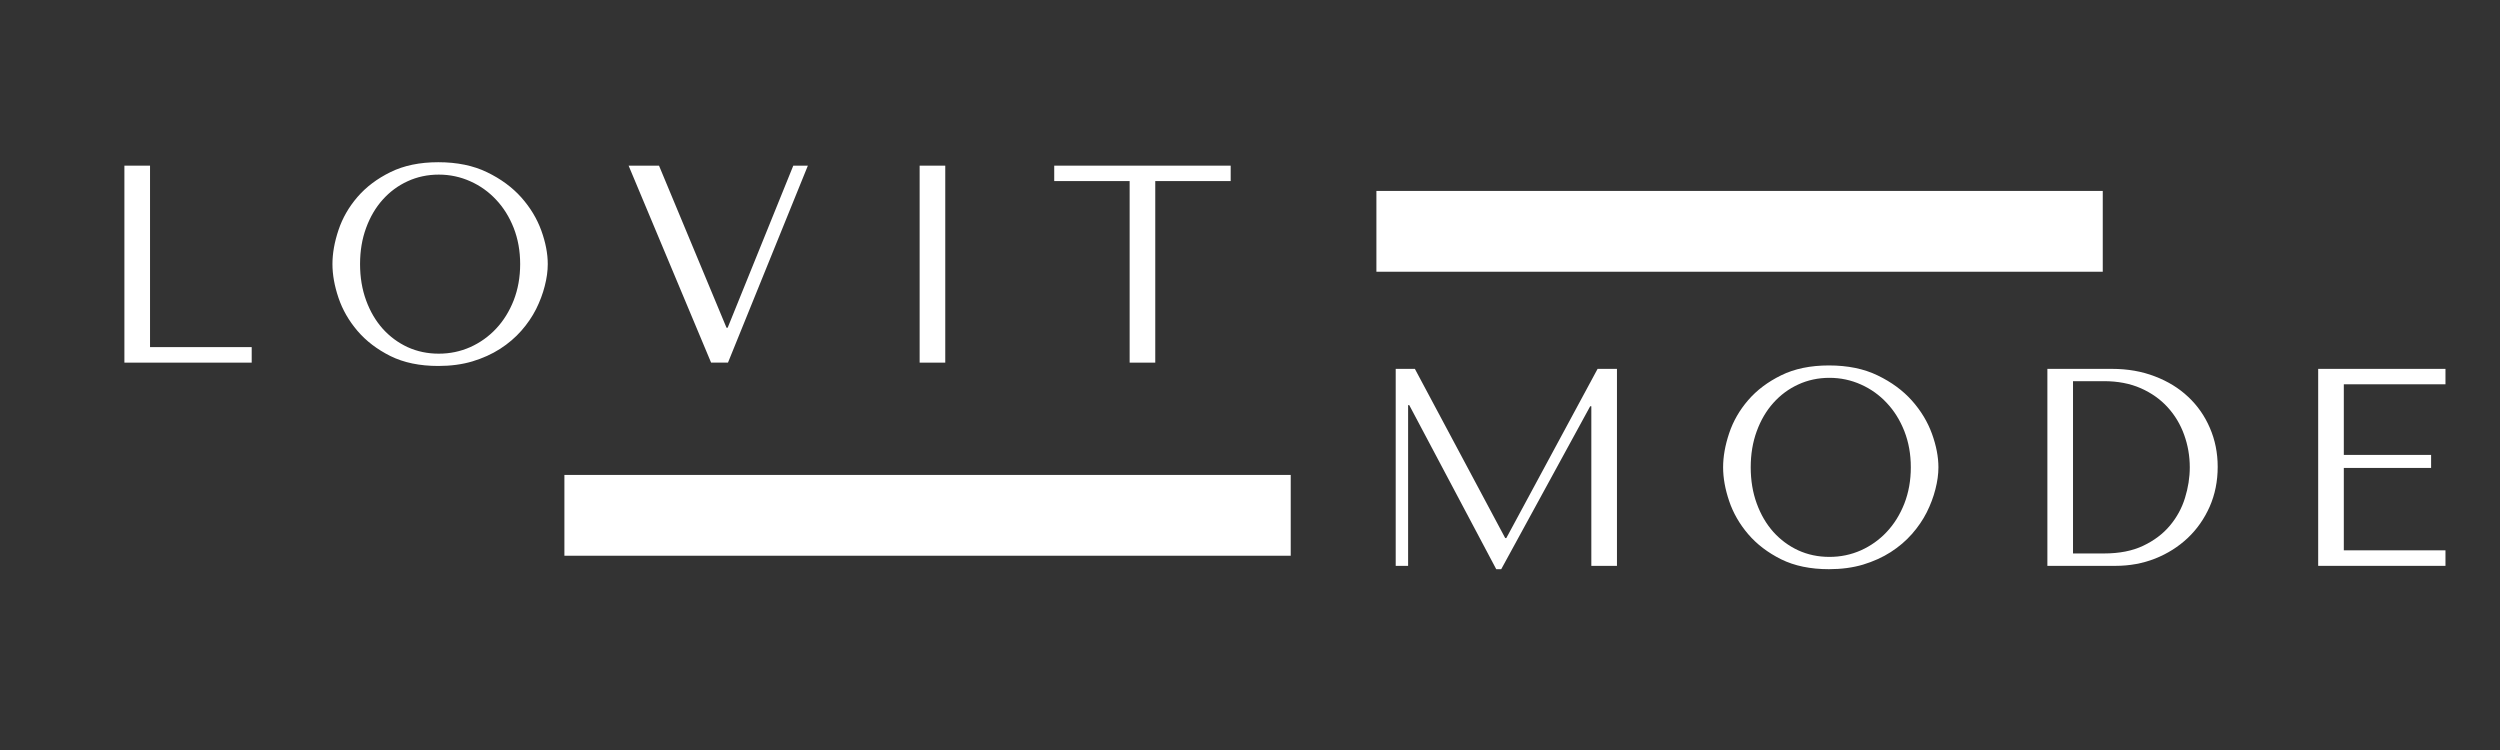
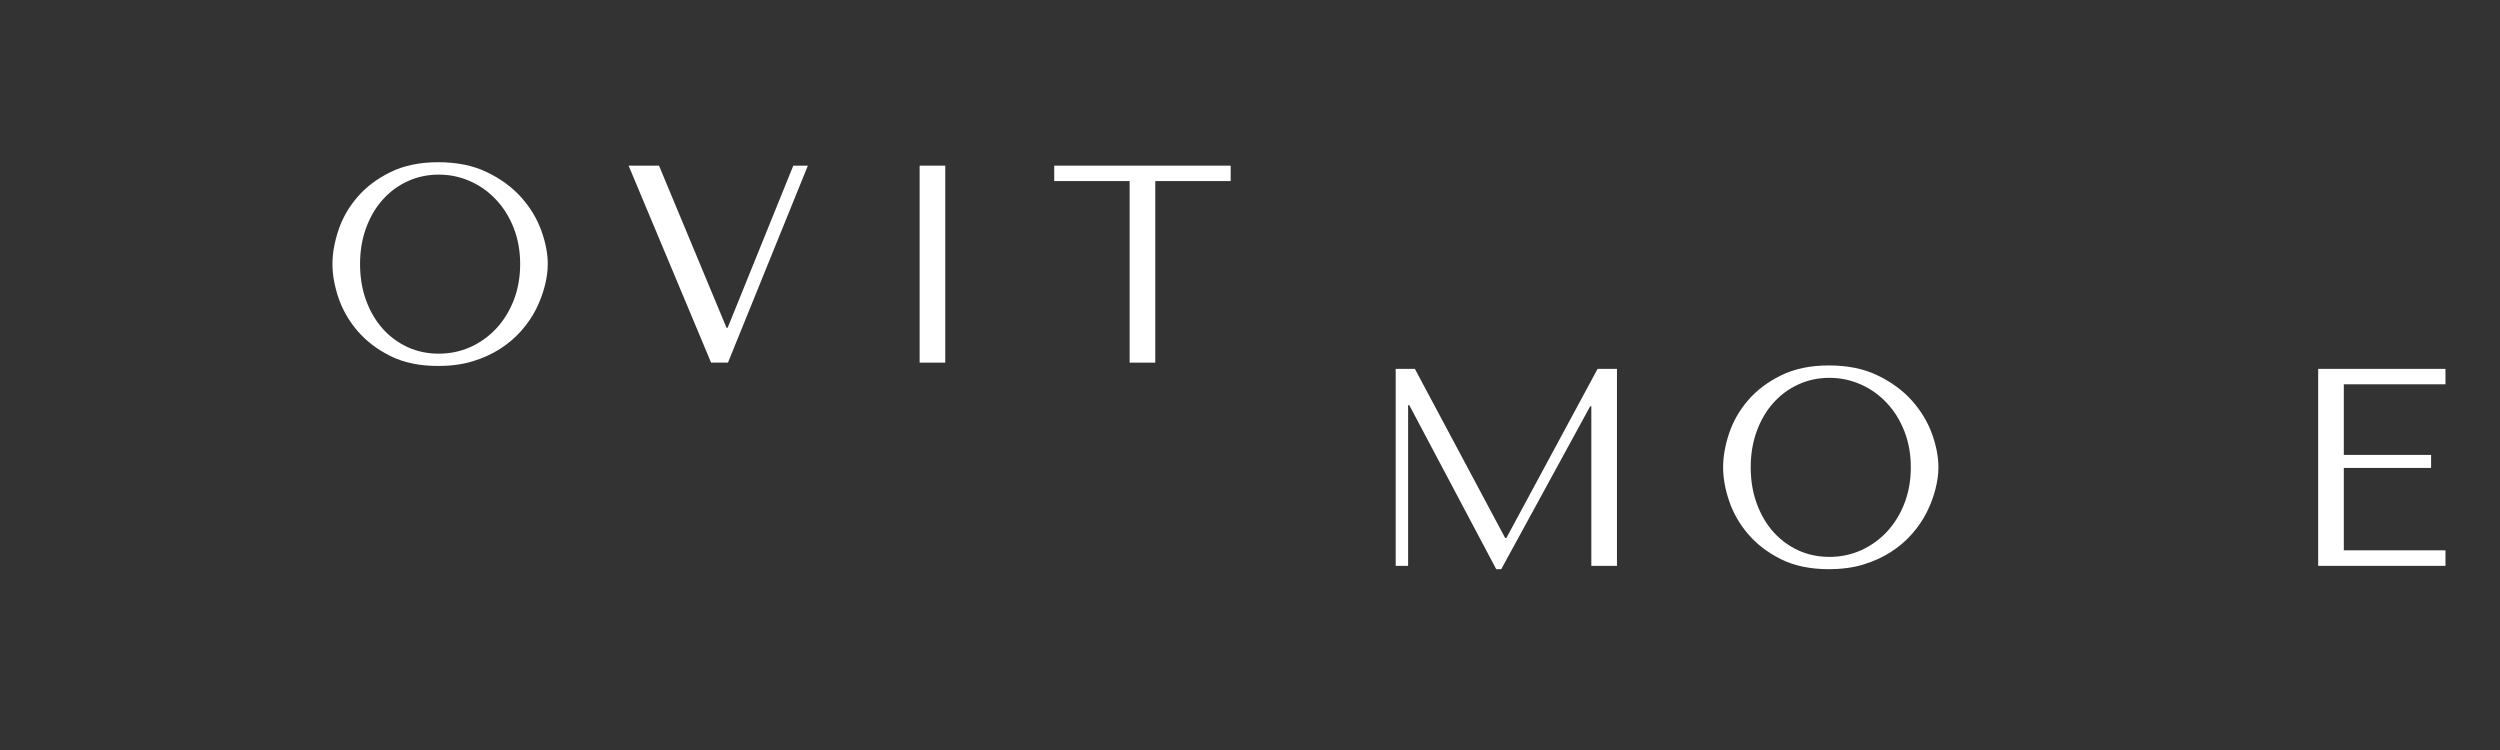
<svg xmlns="http://www.w3.org/2000/svg" version="1.0" preserveAspectRatio="xMidYMid meet" height="150" viewBox="0 0 375 112.5" zoomAndPan="magnify" width="500">
  <rect x="0" y="0" width="375" height="112.5" fill="#333333" stroke="none" />
  <defs>
    <g />
    <clipPath id="40d48361af">
      <path clip-rule="nonzero" d="M 84.66 71.242 L 193.617 71.242 L 193.617 83.359 L 84.66 83.359 Z M 84.66 71.242" />
    </clipPath>
    <clipPath id="553502926f">
      <path clip-rule="nonzero" d="M 206.461 28.645 L 315.418 28.645 L 315.418 40.758 L 206.461 40.758 Z M 206.461 28.645" />
    </clipPath>
  </defs>
  <g clip-path="url(#40d48361af)">
-     <path fill-rule="nonzero" fill-opacity="1" d="M 84.66 71.242 L 193.609 71.242 L 193.609 83.359 L 84.66 83.359 Z M 84.66 71.242" fill="#ffffff" />
-   </g>
+     </g>
  <g clip-path="url(#553502926f)">
-     <path fill-rule="nonzero" fill-opacity="1" d="M 206.461 28.645 L 315.414 28.645 L 315.414 40.758 L 206.461 40.758 Z M 206.461 28.645" fill="#ffffff" />
-   </g>
+     </g>
  <g fill-opacity="1" fill="#ffffff">
    <g transform="translate(13.598, 54.395)">
      <g>
-         <path d="M 5.062 0 L 5.062 -29.547 L 8.906 -29.547 L 8.906 -2.328 L 24.156 -2.328 L 24.156 0 Z M 5.062 0" />
-       </g>
+         </g>
    </g>
  </g>
  <g fill-opacity="1" fill="#ffffff">
    <g transform="translate(47.758, 54.395)">
      <g>
        <path d="M 2.109 -14.781 C 2.109 -13.195 2.41 -11.508 3.016 -9.719 C 3.617 -7.938 4.566 -6.285 5.859 -4.766 C 7.16 -3.242 8.812 -1.984 10.812 -0.984 C 12.812 0.004 15.203 0.5 17.984 0.5 C 19.867 0.5 21.578 0.27 23.109 -0.188 C 24.648 -0.656 26.031 -1.281 27.25 -2.062 C 28.477 -2.852 29.539 -3.758 30.438 -4.781 C 31.344 -5.812 32.082 -6.895 32.656 -8.031 C 33.227 -9.176 33.66 -10.328 33.953 -11.484 C 34.254 -12.641 34.406 -13.738 34.406 -14.781 C 34.406 -16.352 34.082 -18.031 33.438 -19.812 C 32.789 -21.602 31.789 -23.258 30.438 -24.781 C 29.082 -26.301 27.367 -27.562 25.297 -28.562 C 23.234 -29.562 20.797 -30.062 17.984 -30.062 C 15.203 -30.062 12.812 -29.566 10.812 -28.578 C 8.812 -27.598 7.16 -26.352 5.859 -24.844 C 4.566 -23.344 3.617 -21.691 3.016 -19.891 C 2.41 -18.086 2.109 -16.383 2.109 -14.781 Z M 6.25 -14.781 C 6.25 -16.75 6.551 -18.555 7.156 -20.203 C 7.758 -21.848 8.586 -23.258 9.641 -24.438 C 10.703 -25.625 11.945 -26.547 13.375 -27.203 C 14.812 -27.867 16.375 -28.203 18.062 -28.203 C 19.727 -28.203 21.301 -27.867 22.781 -27.203 C 24.258 -26.547 25.551 -25.625 26.656 -24.438 C 27.77 -23.258 28.648 -21.848 29.297 -20.203 C 29.941 -18.555 30.266 -16.75 30.266 -14.781 C 30.266 -12.812 29.941 -11 29.297 -9.344 C 28.648 -7.695 27.77 -6.281 26.656 -5.094 C 25.551 -3.914 24.258 -2.992 22.781 -2.328 C 21.301 -1.672 19.727 -1.344 18.062 -1.344 C 16.375 -1.344 14.812 -1.672 13.375 -2.328 C 11.945 -2.992 10.703 -3.914 9.641 -5.094 C 8.586 -6.281 7.758 -7.695 7.156 -9.344 C 6.551 -11 6.25 -12.812 6.25 -14.781 Z M 6.25 -14.781" />
      </g>
    </g>
  </g>
  <g fill-opacity="1" fill="#ffffff">
    <g transform="translate(93.024, 54.395)">
      <g>
        <path d="M 1.266 -29.547 L 13.641 0 L 16.172 0 L 28.156 -29.547 L 25.969 -29.547 L 16.125 -5.234 L 15.953 -5.234 L 5.828 -29.547 Z M 1.266 -29.547" />
      </g>
    </g>
  </g>
  <g fill-opacity="1" fill="#ffffff">
    <g transform="translate(131.195, 54.395)">
      <g>
        <path d="M 6.75 -29.547 L 6.75 0 L 10.594 0 L 10.594 -29.547 Z M 6.75 -29.547" />
      </g>
    </g>
  </g>
  <g fill-opacity="1" fill="#ffffff">
    <g transform="translate(157.29, 54.395)">
      <g>
        <path d="M 16 0 L 16 -27.234 L 27.312 -27.234 L 27.312 -29.547 L 0.844 -29.547 L 0.844 -27.234 L 12.156 -27.234 L 12.156 0 Z M 16 0" />
      </g>
    </g>
  </g>
  <g fill-opacity="1" fill="#ffffff">
    <g transform="translate(204.294, 84.878)">
      <g>
        <path d="M 7.938 -29.547 L 5.062 -29.547 L 5.062 0 L 6.922 0 L 6.922 -24.109 L 7.094 -24.109 L 20.141 0.5 L 20.891 0.5 L 34.234 -23.938 L 34.406 -23.938 L 34.406 0 L 38.25 0 L 38.25 -29.547 L 35.344 -29.547 L 21.656 -4.172 L 21.484 -4.172 Z M 7.938 -29.547" />
      </g>
    </g>
  </g>
  <g fill-opacity="1" fill="#ffffff">
    <g transform="translate(256.357, 84.878)">
      <g>
        <path d="M 2.109 -14.781 C 2.109 -13.195 2.41 -11.508 3.016 -9.719 C 3.617 -7.938 4.566 -6.285 5.859 -4.766 C 7.16 -3.242 8.812 -1.984 10.812 -0.984 C 12.812 0.004 15.203 0.5 17.984 0.5 C 19.867 0.5 21.578 0.27 23.109 -0.188 C 24.648 -0.656 26.031 -1.281 27.25 -2.062 C 28.477 -2.852 29.539 -3.758 30.438 -4.781 C 31.344 -5.812 32.082 -6.895 32.656 -8.031 C 33.227 -9.176 33.66 -10.328 33.953 -11.484 C 34.254 -12.641 34.406 -13.738 34.406 -14.781 C 34.406 -16.352 34.082 -18.031 33.438 -19.812 C 32.789 -21.602 31.789 -23.258 30.438 -24.781 C 29.082 -26.301 27.367 -27.562 25.297 -28.562 C 23.234 -29.562 20.797 -30.062 17.984 -30.062 C 15.203 -30.062 12.812 -29.566 10.812 -28.578 C 8.812 -27.598 7.16 -26.352 5.859 -24.844 C 4.566 -23.344 3.617 -21.691 3.016 -19.891 C 2.41 -18.086 2.109 -16.383 2.109 -14.781 Z M 6.25 -14.781 C 6.25 -16.75 6.551 -18.555 7.156 -20.203 C 7.758 -21.848 8.586 -23.258 9.641 -24.438 C 10.703 -25.625 11.945 -26.547 13.375 -27.203 C 14.812 -27.867 16.375 -28.203 18.062 -28.203 C 19.727 -28.203 21.301 -27.867 22.781 -27.203 C 24.258 -26.547 25.551 -25.625 26.656 -24.438 C 27.77 -23.258 28.648 -21.848 29.297 -20.203 C 29.941 -18.555 30.266 -16.75 30.266 -14.781 C 30.266 -12.812 29.941 -11 29.297 -9.344 C 28.648 -7.695 27.77 -6.281 26.656 -5.094 C 25.551 -3.914 24.258 -2.992 22.781 -2.328 C 21.301 -1.672 19.727 -1.344 18.062 -1.344 C 16.375 -1.344 14.812 -1.672 13.375 -2.328 C 11.945 -2.992 10.703 -3.914 9.641 -5.094 C 8.586 -6.281 7.758 -7.695 7.156 -9.344 C 6.551 -11 6.25 -12.812 6.25 -14.781 Z M 6.25 -14.781" />
      </g>
    </g>
  </g>
  <g fill-opacity="1" fill="#ffffff">
    <g transform="translate(301.623, 84.878)">
      <g>
-         <path d="M 5.484 0 L 5.484 -29.547 L 15.203 -29.547 C 17.535 -29.547 19.672 -29.172 21.609 -28.422 C 23.555 -27.68 25.223 -26.656 26.609 -25.344 C 28.004 -24.039 29.086 -22.488 29.859 -20.688 C 30.641 -18.883 31.031 -16.941 31.031 -14.859 C 31.031 -12.691 30.629 -10.695 29.828 -8.875 C 29.023 -7.062 27.926 -5.492 26.531 -4.172 C 25.133 -2.859 23.508 -1.832 21.656 -1.094 C 19.801 -0.363 17.816 0 15.703 0 Z M 9.328 -1.859 L 13.969 -1.859 C 16.281 -1.859 18.242 -2.242 19.859 -3.016 C 21.484 -3.785 22.816 -4.789 23.859 -6.031 C 24.898 -7.27 25.656 -8.656 26.125 -10.188 C 26.602 -11.727 26.844 -13.258 26.844 -14.781 C 26.844 -16.469 26.562 -18.094 26 -19.656 C 25.438 -21.219 24.613 -22.594 23.531 -23.781 C 22.445 -24.977 21.102 -25.93 19.5 -26.641 C 17.895 -27.348 16.051 -27.703 13.969 -27.703 L 9.328 -27.703 Z M 9.328 -1.859" />
-       </g>
+         </g>
    </g>
  </g>
  <g fill-opacity="1" fill="#ffffff">
    <g transform="translate(342.665, 84.878)">
      <g>
        <path d="M 5.062 -29.547 L 5.062 0 L 24.156 0 L 24.156 -2.328 L 8.906 -2.328 L 8.906 -14.688 L 22 -14.688 L 22 -16.641 L 8.906 -16.641 L 8.906 -27.234 L 24.156 -27.234 L 24.156 -29.547 Z M 5.062 -29.547" />
      </g>
    </g>
  </g>
</svg>